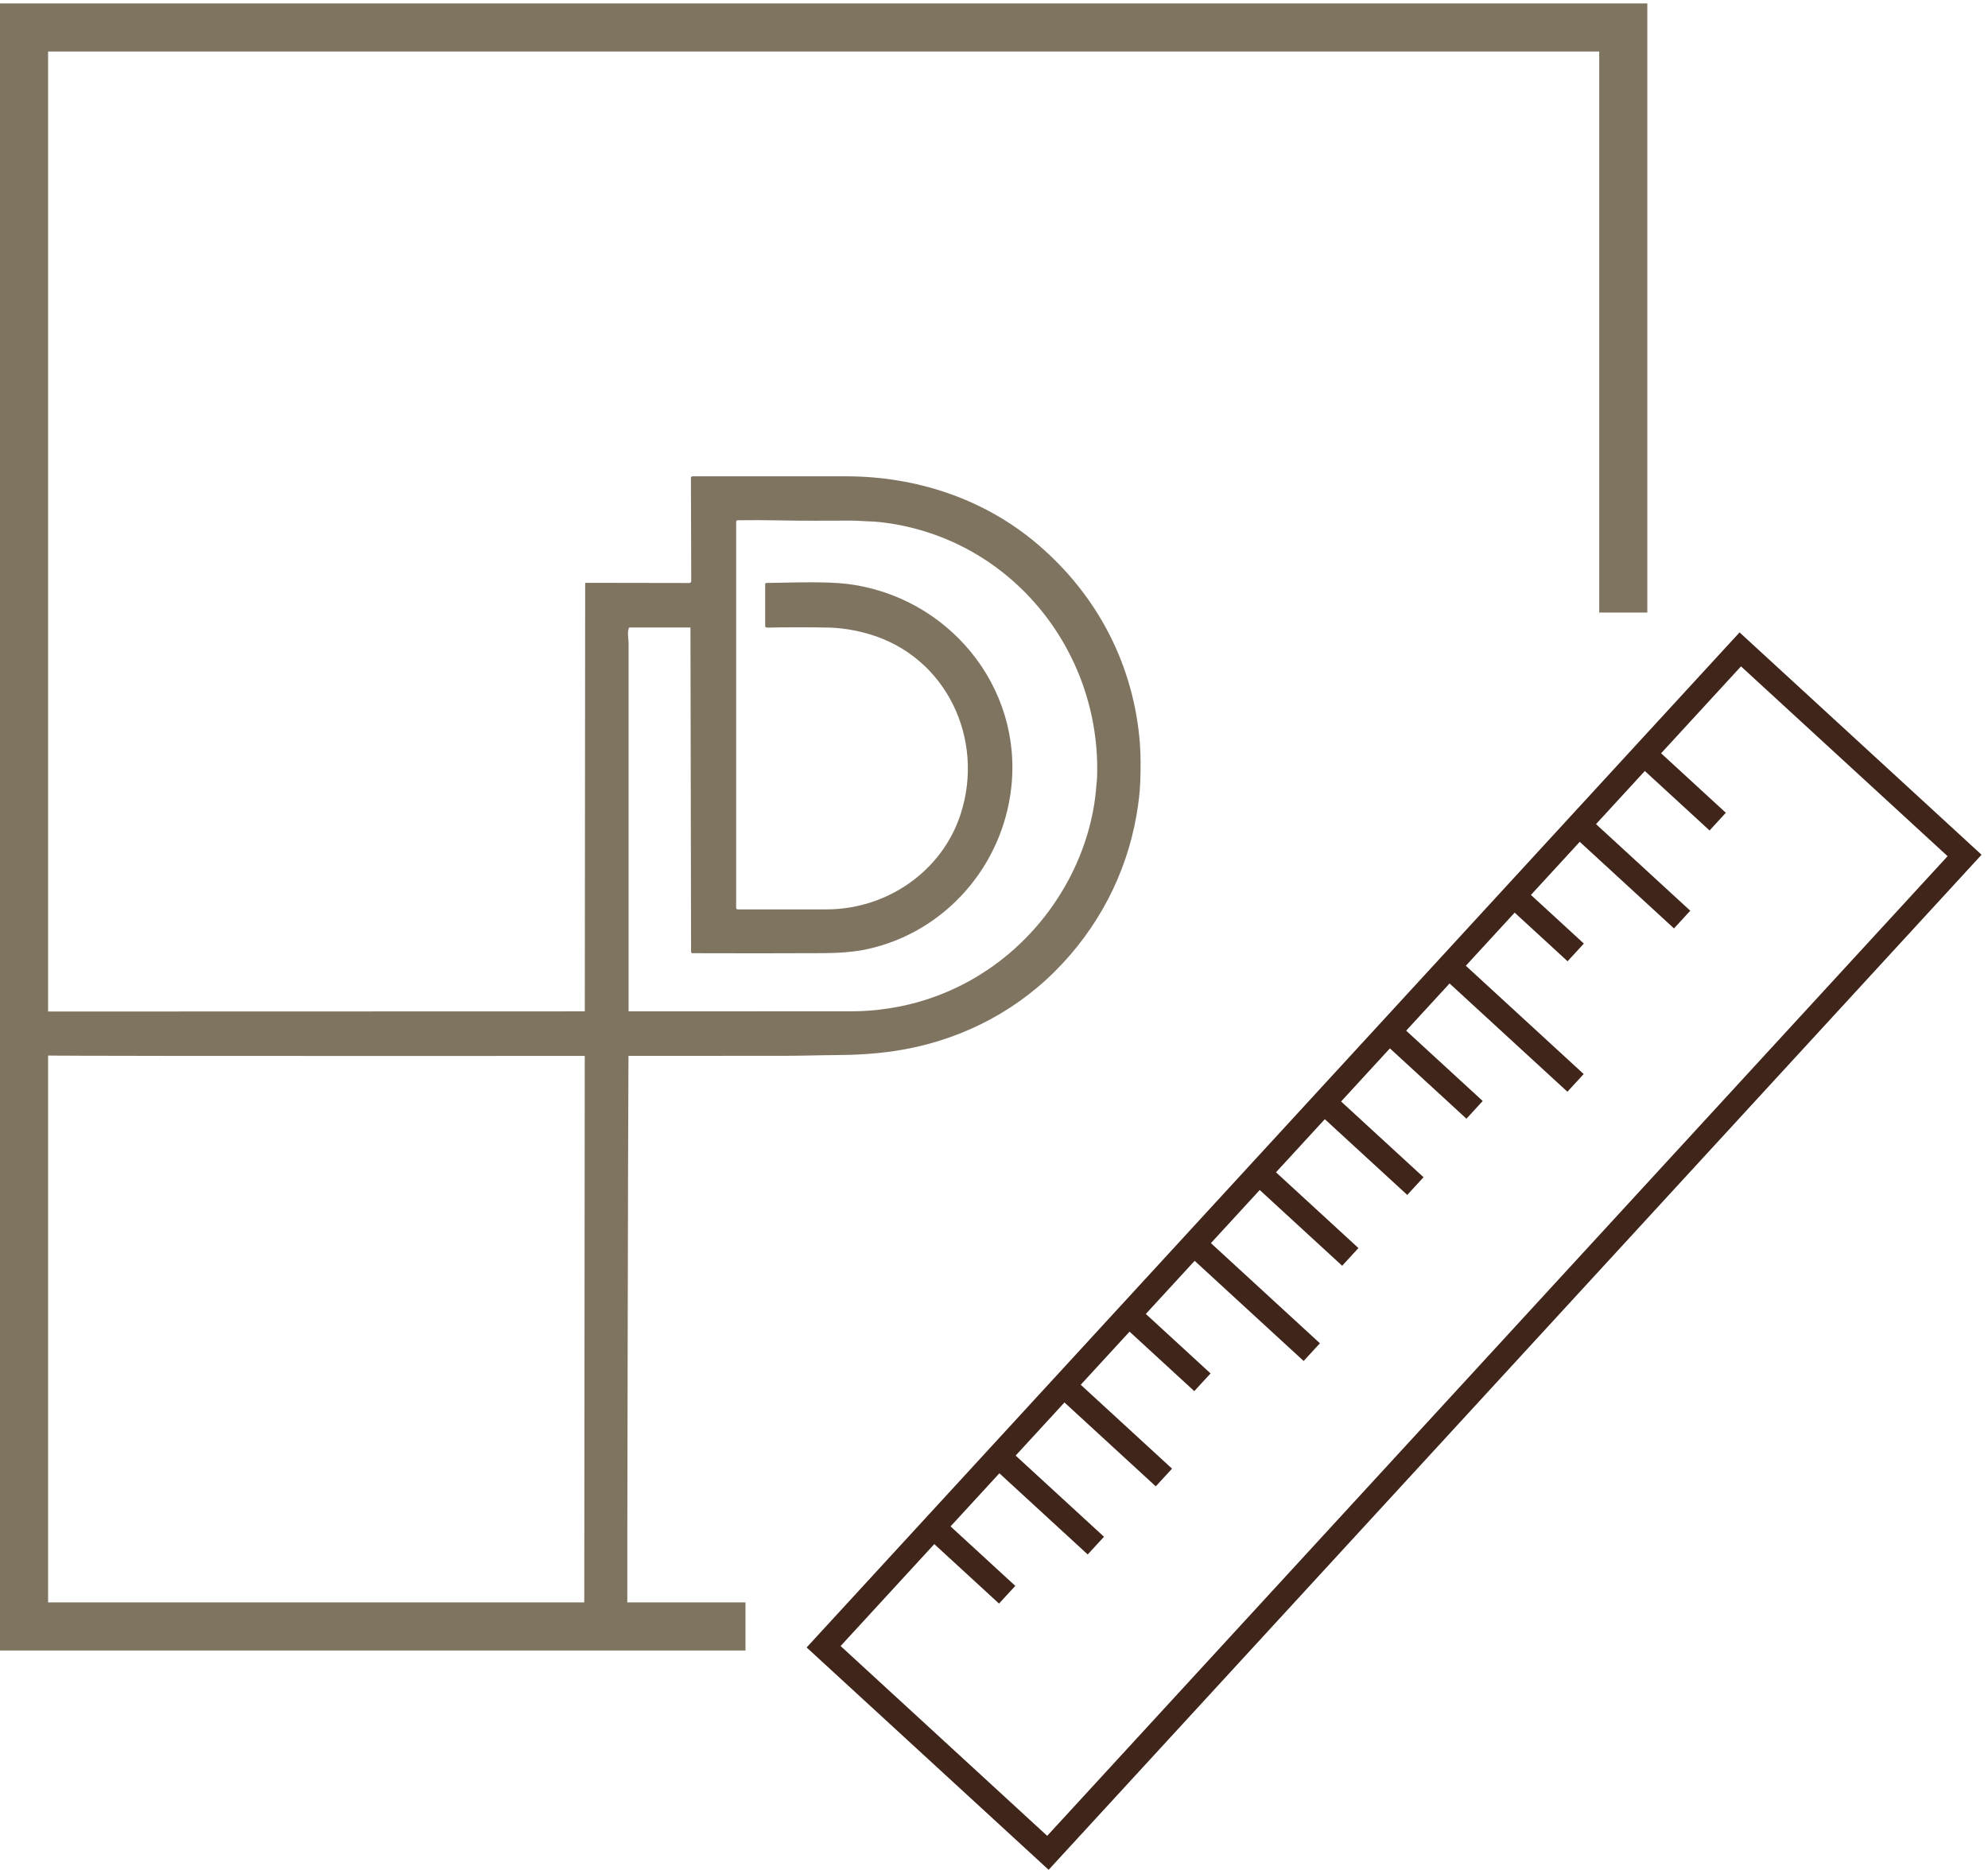
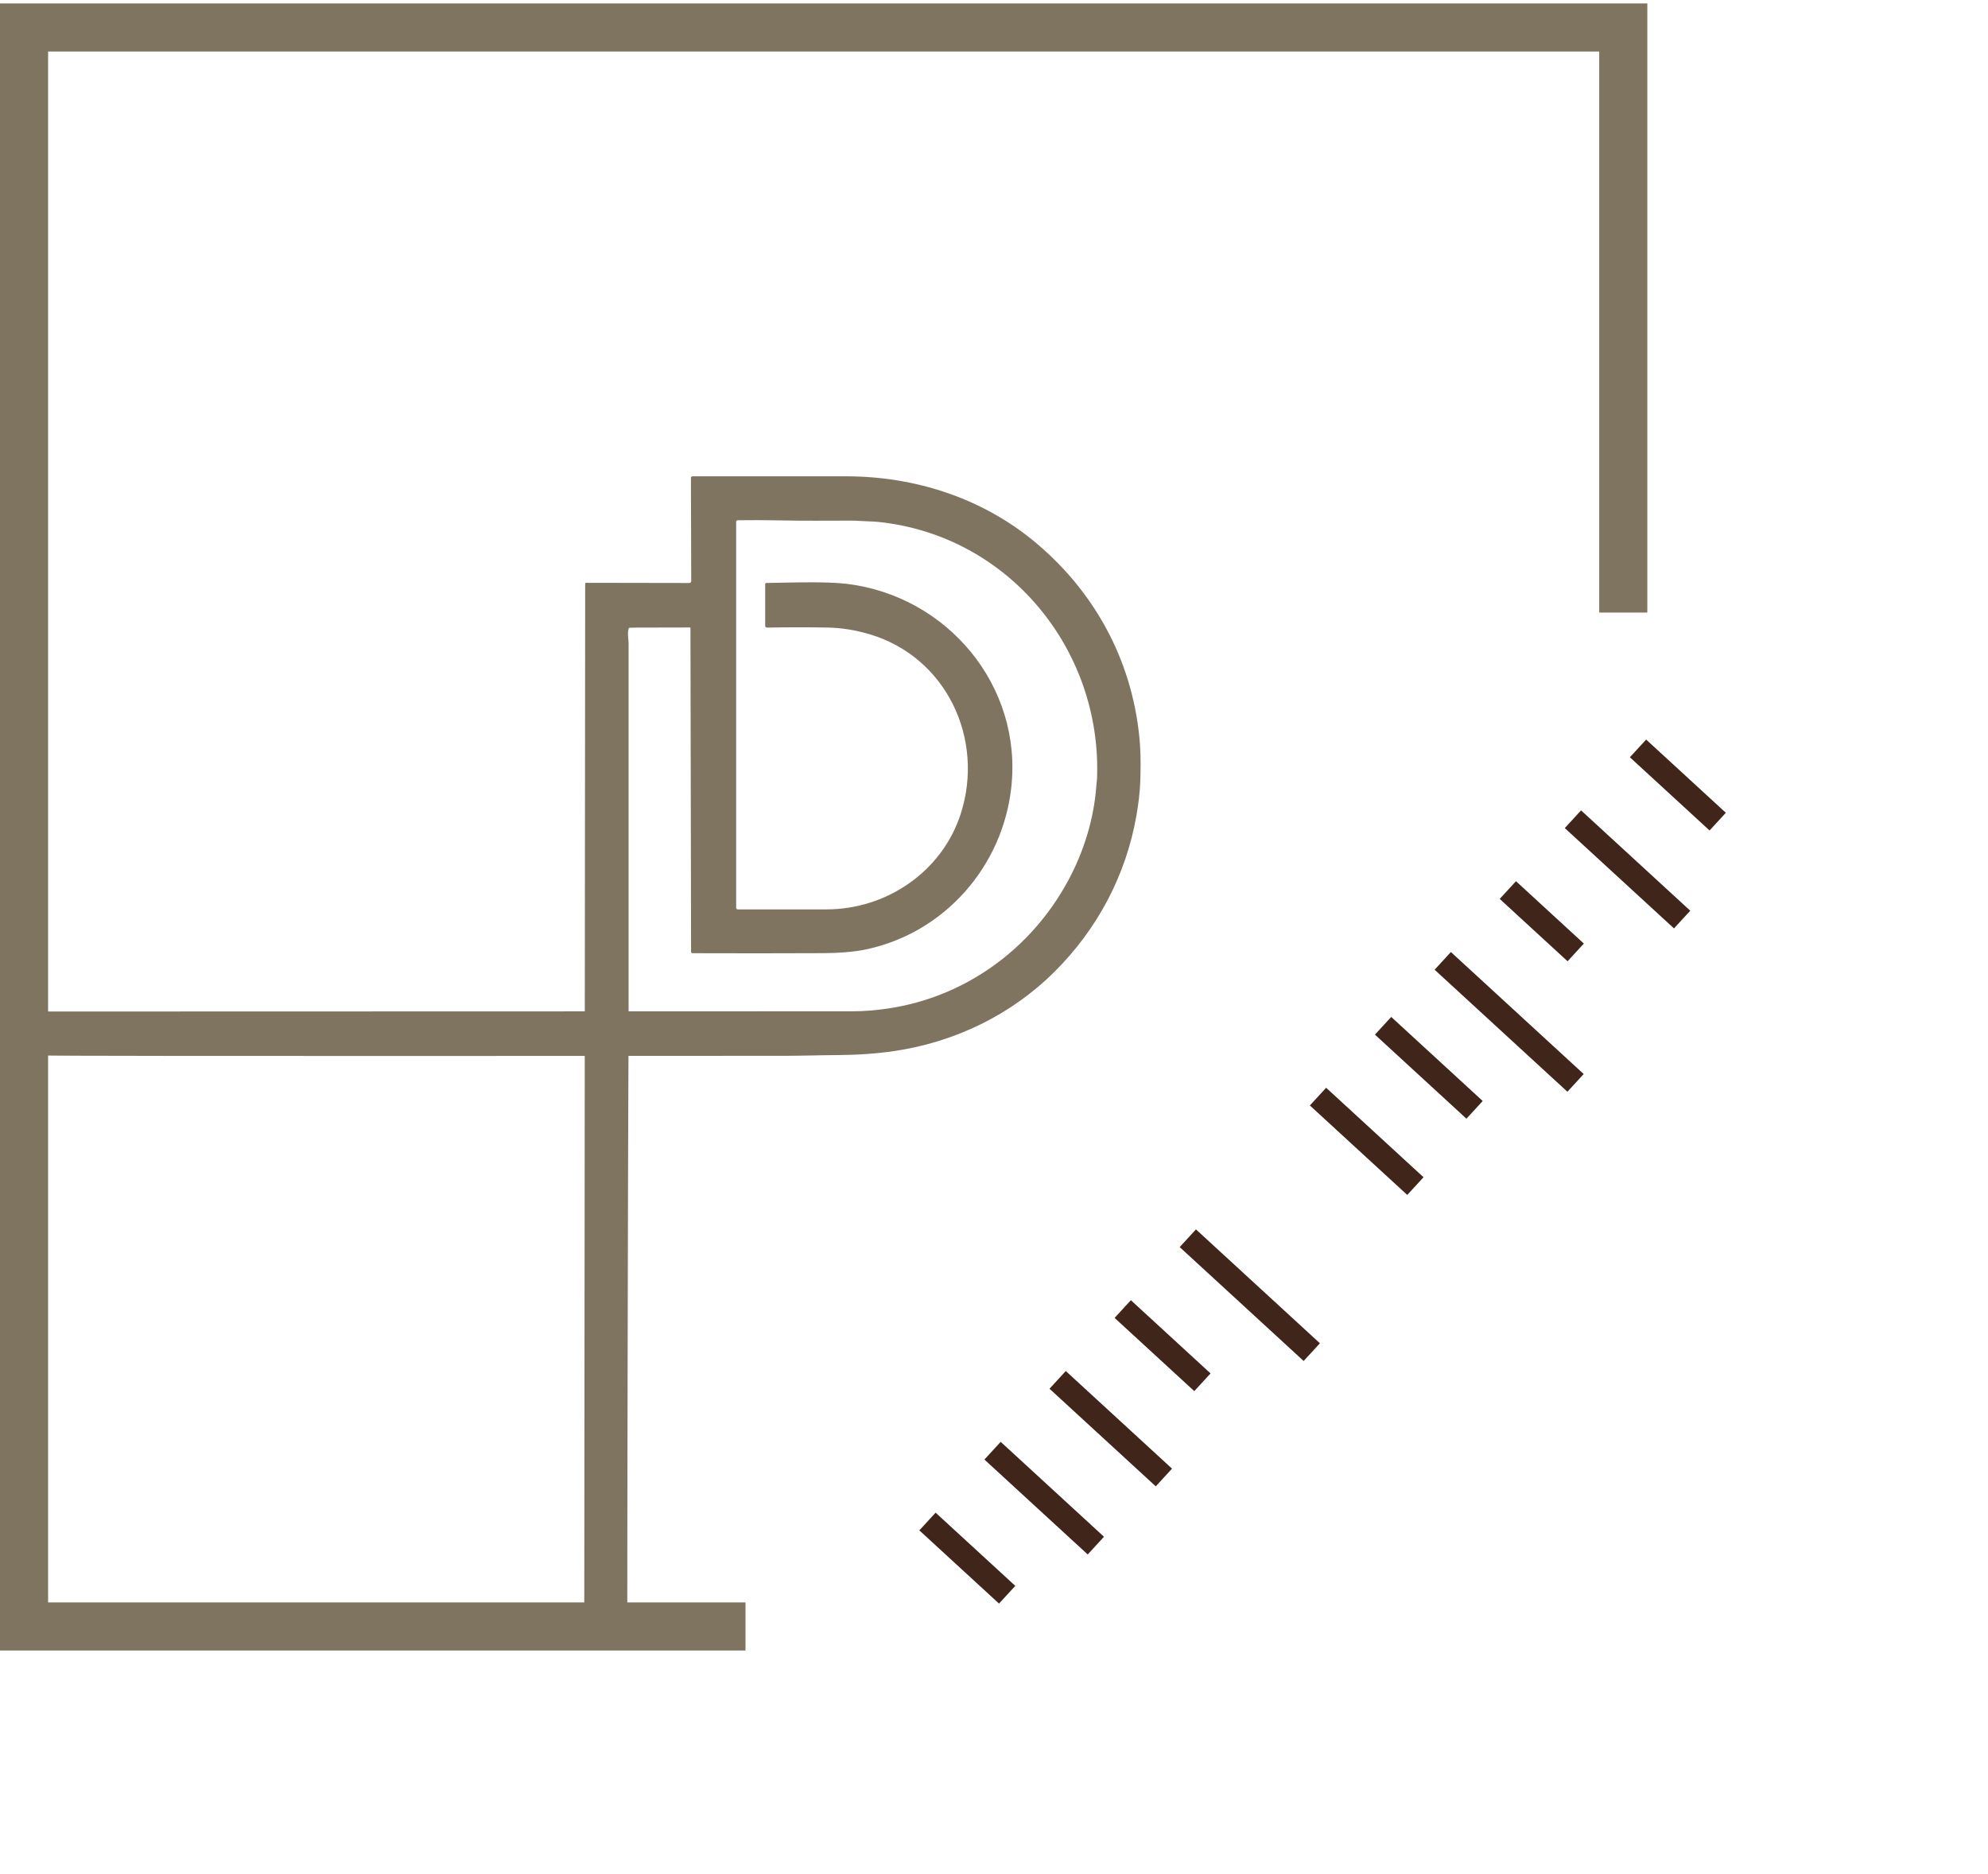
<svg xmlns="http://www.w3.org/2000/svg" width="263" height="248" viewBox="0 0 248 233" fill="none">
  <path d="M202.5 76V3H3V202.5H93" stroke="#7f7460" stroke-width="6" />
-   <path d="M131.568 120.797C126.137 126.204 119.109 129.601 111.537 130.712C109.164 131.061 106.747 131.202 104.318 131.213C102.23 131.223 100.124 131.299 98.057 131.303C94.152 131.308 8.957 131.372 5.053 131.259C5.02 131.258 4.989 131.244 4.967 131.221C4.944 131.198 4.931 131.166 4.931 131.134V125.919C4.931 125.881 4.947 125.845 4.973 125.818C5 125.791 5.036 125.776 5.074 125.776C11.761 125.775 99.72 125.748 106.373 125.748C107.752 125.749 109.233 125.631 110.817 125.395C120.41 123.963 128.617 117.995 133.219 109.505C135.198 105.853 136.481 101.723 136.77 97.569C136.791 97.261 136.846 96.945 136.856 96.656C137.445 80.597 125.808 66.402 109.612 64.695C109.278 64.659 108.789 64.631 108.147 64.611C107.493 64.588 106.824 64.528 106.193 64.528C103.224 64.53 100.249 64.566 97.28 64.501C95.519 64.465 93.765 64.459 92.018 64.483C91.969 64.483 91.922 64.503 91.887 64.538C91.853 64.573 91.834 64.62 91.834 64.669V112.837C91.834 112.889 91.854 112.939 91.891 112.976C91.928 113.013 91.979 113.034 92.031 113.034C95.688 113.032 99.375 113.032 103.09 113.034C110.592 113.039 117.528 108.322 119.851 101.107C122.857 91.766 118.05 81.527 108.445 78.695C106.679 78.175 104.941 77.9 103.231 77.87C100.722 77.827 98.201 77.829 95.67 77.877C95.642 77.877 95.614 77.872 95.588 77.862C95.562 77.852 95.538 77.836 95.518 77.816C95.498 77.797 95.482 77.773 95.471 77.748C95.46 77.722 95.454 77.694 95.454 77.666V72.447C95.454 72.411 95.469 72.375 95.495 72.349C95.521 72.323 95.556 72.308 95.593 72.308C98.187 72.27 100.776 72.174 103.371 72.261C104.241 72.29 104.987 72.342 105.609 72.416C118.166 73.917 127.588 85.139 126.15 97.879C125.048 107.644 117.928 115.828 108.261 117.981C106.51 118.371 104.431 118.487 102.703 118.495C97.24 118.519 91.802 118.521 86.389 118.501C86.341 118.501 86.296 118.482 86.262 118.448C86.228 118.414 86.21 118.369 86.21 118.321L86.133 77.917C86.133 77.903 86.127 77.889 86.117 77.879C86.107 77.868 86.093 77.862 86.078 77.862H78.55C78.507 77.862 78.477 77.882 78.458 77.921C78.221 78.413 78.416 79.396 78.416 79.849C78.416 97.987 78.416 114.059 78.416 128.066C78.416 130.077 78.407 132.088 78.39 134.099C78.354 138.242 78.233 196.926 78.254 201.069C78.254 201.182 78.21 201.292 78.13 201.373C78.05 201.454 77.941 201.5 77.827 201.501L73.085 201.541C73.059 201.542 73.033 201.537 73.009 201.527C72.985 201.517 72.963 201.503 72.944 201.484C72.926 201.466 72.911 201.444 72.901 201.42C72.891 201.396 72.886 201.37 72.886 201.344L72.999 72.423C72.999 72.334 73.044 72.289 73.134 72.289L85.993 72.311C86.024 72.311 86.055 72.305 86.083 72.293C86.112 72.282 86.138 72.264 86.16 72.242C86.182 72.221 86.199 72.195 86.211 72.166C86.223 72.137 86.229 72.107 86.229 72.076L86.191 59.19C86.191 59.139 86.21 59.091 86.246 59.056C86.282 59.02 86.33 59 86.38 59C92.734 59 99.114 59 105.52 59C114.199 58.999 122.713 61.745 129.444 67.479C136.928 73.854 141.475 82.596 142.209 92.434C142.32 93.919 142.293 95.909 142.243 97.174C142.195 98.407 142.038 99.785 141.772 101.31C140.471 108.751 136.916 115.472 131.568 120.797Z" fill="#7f7460" />
+   <path d="M131.568 120.797C126.137 126.204 119.109 129.601 111.537 130.712C109.164 131.061 106.747 131.202 104.318 131.213C102.23 131.223 100.124 131.299 98.057 131.303C94.152 131.308 8.957 131.372 5.053 131.259C5.02 131.258 4.989 131.244 4.967 131.221C4.944 131.198 4.931 131.166 4.931 131.134V125.919C4.931 125.881 4.947 125.845 4.973 125.818C5 125.791 5.036 125.776 5.074 125.776C11.761 125.775 99.72 125.748 106.373 125.748C107.752 125.749 109.233 125.631 110.817 125.395C120.41 123.963 128.617 117.995 133.219 109.505C135.198 105.853 136.481 101.723 136.77 97.569C136.791 97.261 136.846 96.945 136.856 96.656C137.445 80.597 125.808 66.402 109.612 64.695C109.278 64.659 108.789 64.631 108.147 64.611C107.493 64.588 106.824 64.528 106.193 64.528C103.224 64.53 100.249 64.566 97.28 64.501C95.519 64.465 93.765 64.459 92.018 64.483C91.969 64.483 91.922 64.503 91.887 64.538C91.853 64.573 91.834 64.62 91.834 64.669V112.837C91.834 112.889 91.854 112.939 91.891 112.976C91.928 113.013 91.979 113.034 92.031 113.034C95.688 113.032 99.375 113.032 103.09 113.034C110.592 113.039 117.528 108.322 119.851 101.107C122.857 91.766 118.05 81.527 108.445 78.695C106.679 78.175 104.941 77.9 103.231 77.87C100.722 77.827 98.201 77.829 95.67 77.877C95.642 77.877 95.614 77.872 95.588 77.862C95.562 77.852 95.538 77.836 95.518 77.816C95.498 77.797 95.482 77.773 95.471 77.748C95.46 77.722 95.454 77.694 95.454 77.666V72.447C95.454 72.411 95.469 72.375 95.495 72.349C95.521 72.323 95.556 72.308 95.593 72.308C98.187 72.27 100.776 72.174 103.371 72.261C104.241 72.29 104.987 72.342 105.609 72.416C118.166 73.917 127.588 85.139 126.15 97.879C125.048 107.644 117.928 115.828 108.261 117.981C106.51 118.371 104.431 118.487 102.703 118.495C97.24 118.519 91.802 118.521 86.389 118.501C86.341 118.501 86.296 118.482 86.262 118.448C86.228 118.414 86.21 118.369 86.21 118.321L86.133 77.917C86.133 77.903 86.127 77.889 86.117 77.879C86.107 77.868 86.093 77.862 86.078 77.862C78.507 77.862 78.477 77.882 78.458 77.921C78.221 78.413 78.416 79.396 78.416 79.849C78.416 97.987 78.416 114.059 78.416 128.066C78.416 130.077 78.407 132.088 78.39 134.099C78.354 138.242 78.233 196.926 78.254 201.069C78.254 201.182 78.21 201.292 78.13 201.373C78.05 201.454 77.941 201.5 77.827 201.501L73.085 201.541C73.059 201.542 73.033 201.537 73.009 201.527C72.985 201.517 72.963 201.503 72.944 201.484C72.926 201.466 72.911 201.444 72.901 201.42C72.891 201.396 72.886 201.37 72.886 201.344L72.999 72.423C72.999 72.334 73.044 72.289 73.134 72.289L85.993 72.311C86.024 72.311 86.055 72.305 86.083 72.293C86.112 72.282 86.138 72.264 86.16 72.242C86.182 72.221 86.199 72.195 86.211 72.166C86.223 72.137 86.229 72.107 86.229 72.076L86.191 59.19C86.191 59.139 86.21 59.091 86.246 59.056C86.282 59.02 86.33 59 86.38 59C92.734 59 99.114 59 105.52 59C114.199 58.999 122.713 61.745 129.444 67.479C136.928 73.854 141.475 82.596 142.209 92.434C142.32 93.919 142.293 95.909 142.243 97.174C142.195 98.407 142.038 99.785 141.772 101.31C140.471 108.751 136.916 115.472 131.568 120.797Z" fill="#7f7460" />
  <path d="M204.34 92.95L214.28 102.085" stroke="#40251B" stroke-width="3" />
  <path d="M172.538 127.557L183.951 138.045" stroke="#40251B" stroke-width="3" />
  <path d="M140.06 162.9L150 172.035" stroke="#40251B" stroke-width="3" />
  <path d="M196.22 101.786L209.842 114.304" stroke="#40251B" stroke-width="3" />
  <path d="M164.419 136.393L176.568 147.557" stroke="#40251B" stroke-width="3" />
  <path d="M131.94 171.736L145.194 183.916" stroke="#40251B" stroke-width="3" />
  <path d="M188.101 110.622L196.568 118.403" stroke="#40251B" stroke-width="3" />
-   <path d="M156.299 145.229L168.448 156.393" stroke="#40251B" stroke-width="3" />
  <path d="M123.82 180.572L136.706 192.413" stroke="#40251B" stroke-width="3" />
  <path d="M179.981 119.458L196.548 134.682" stroke="#40251B" stroke-width="3" />
  <path d="M148.179 154.064L163.642 168.274" stroke="#40251B" stroke-width="3" />
  <path d="M115.701 189.408L125.641 198.542" stroke="#40251B" stroke-width="3" />
-   <rect x="217.097" y="80.594" width="38" height="169" transform="rotate(42.581 217.097 80.594)" stroke="#40251B" stroke-width="3" />
</svg>